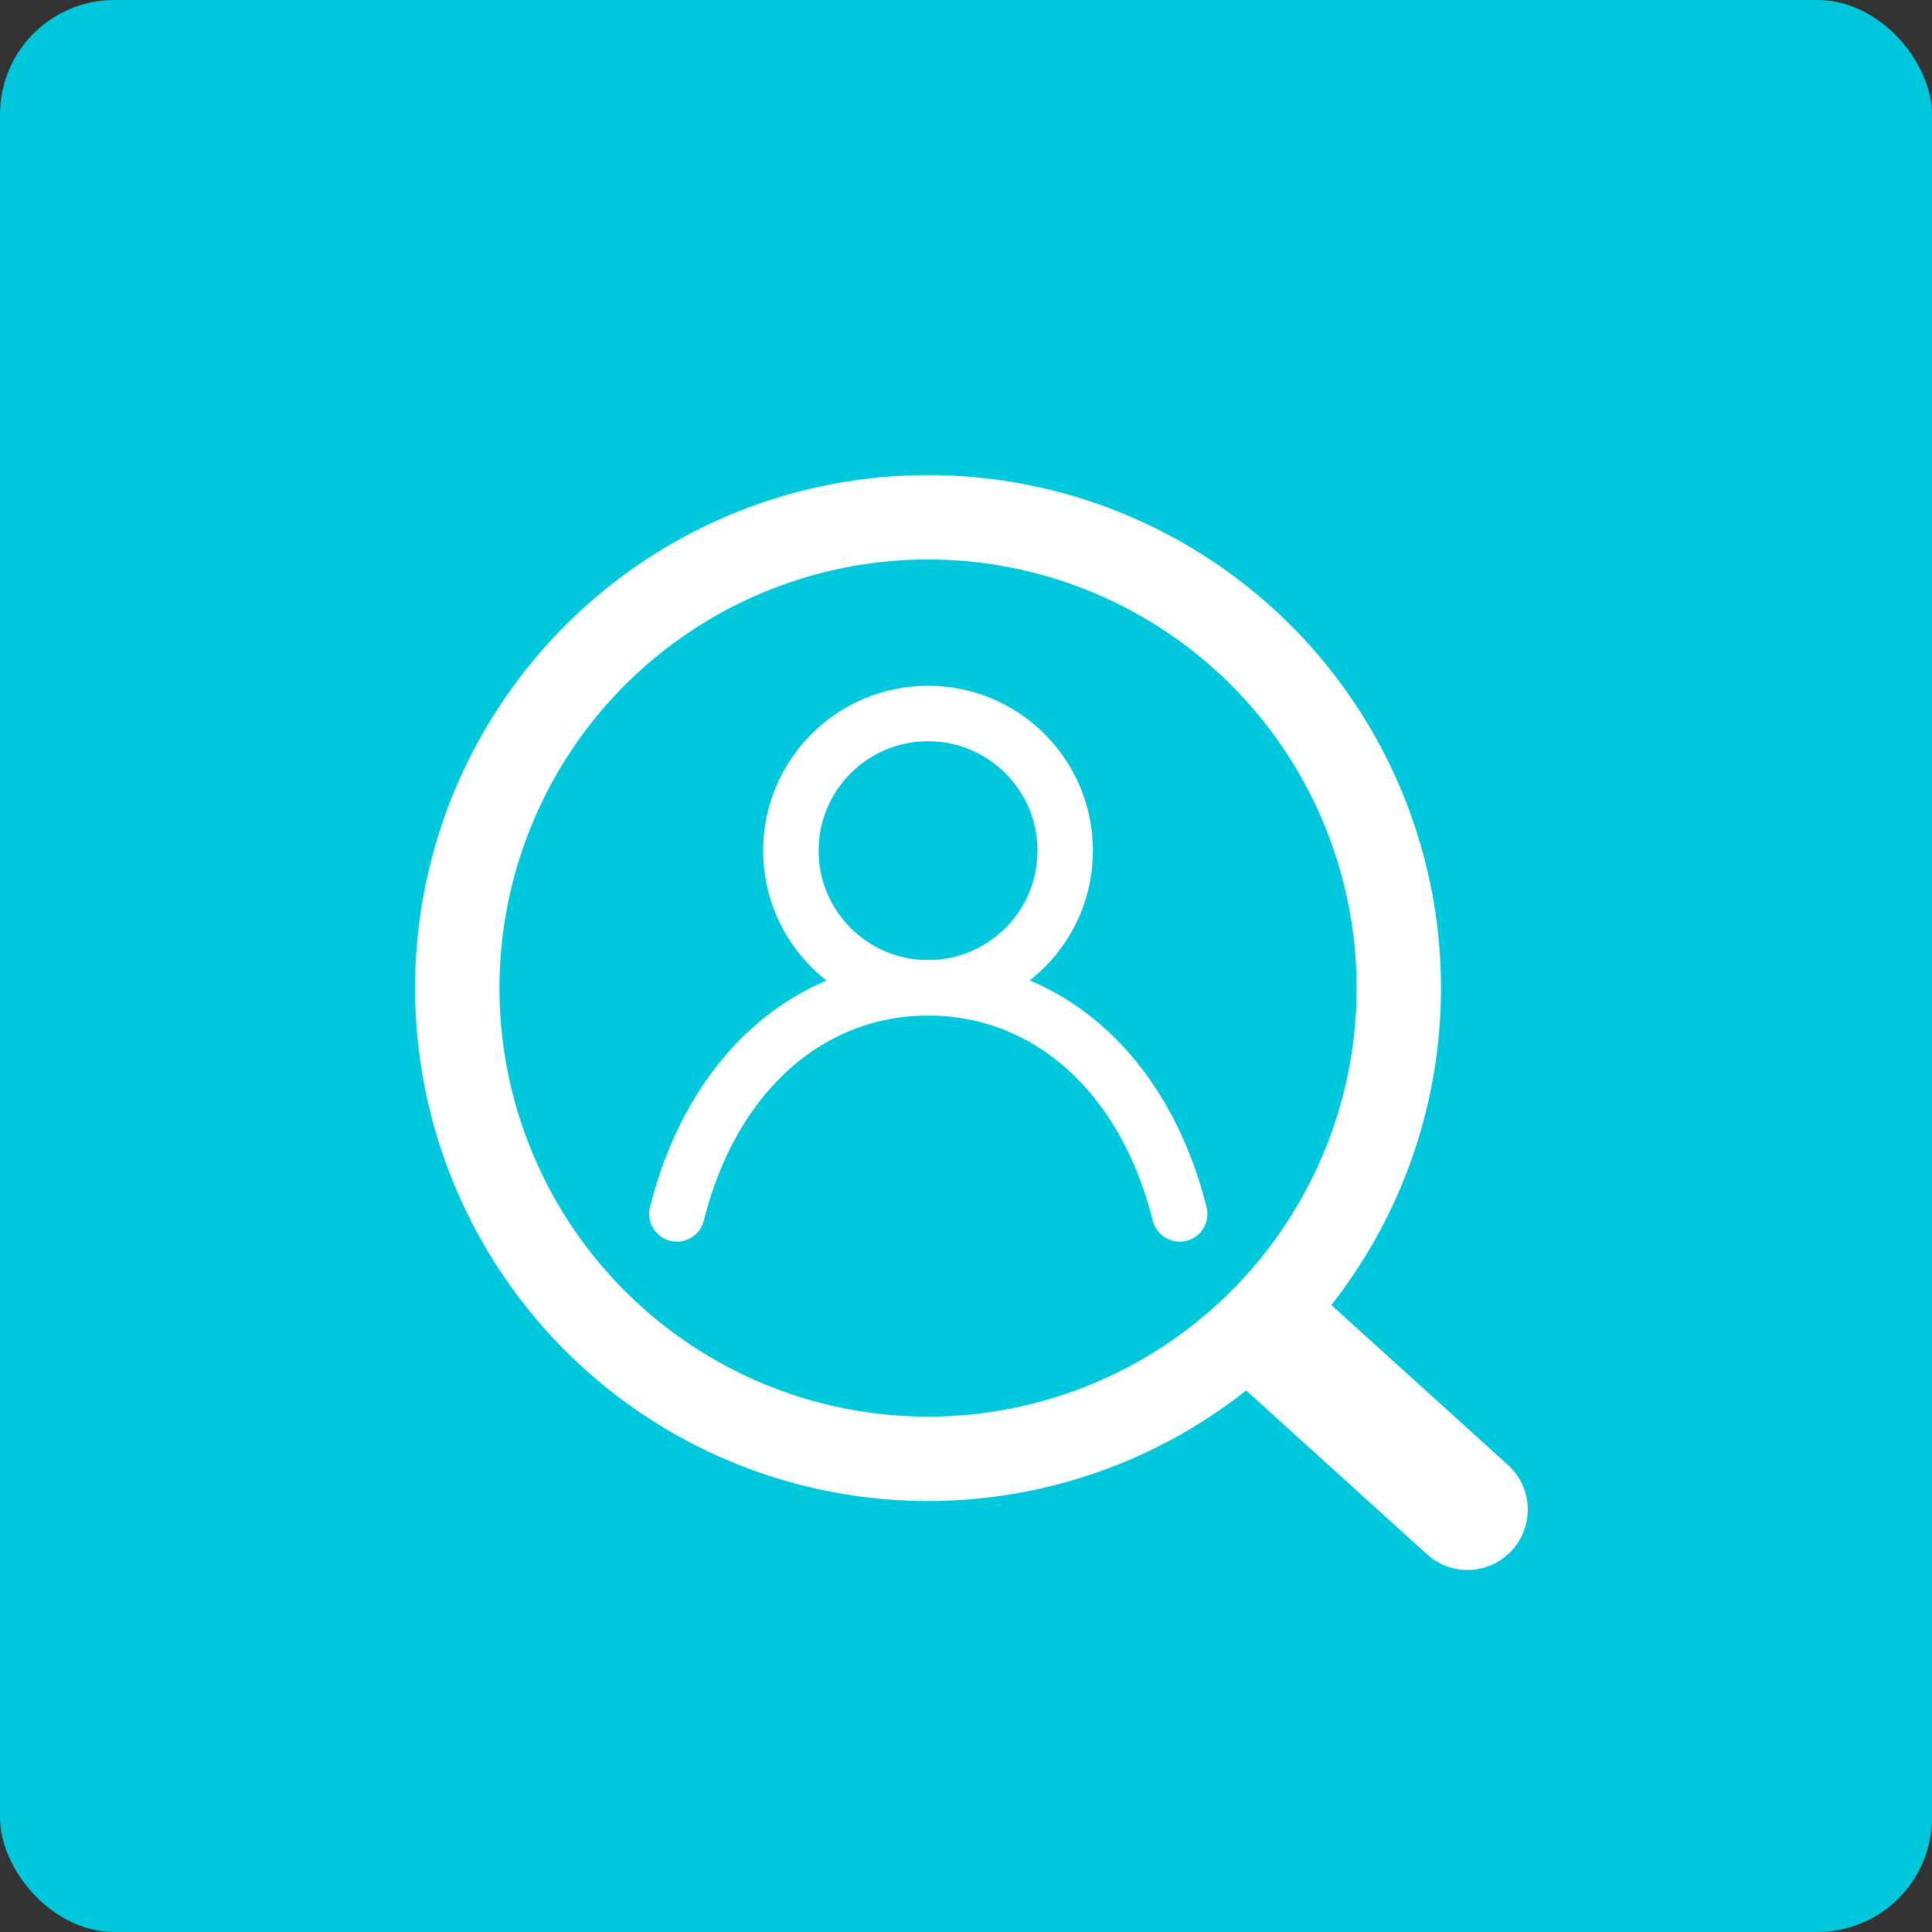
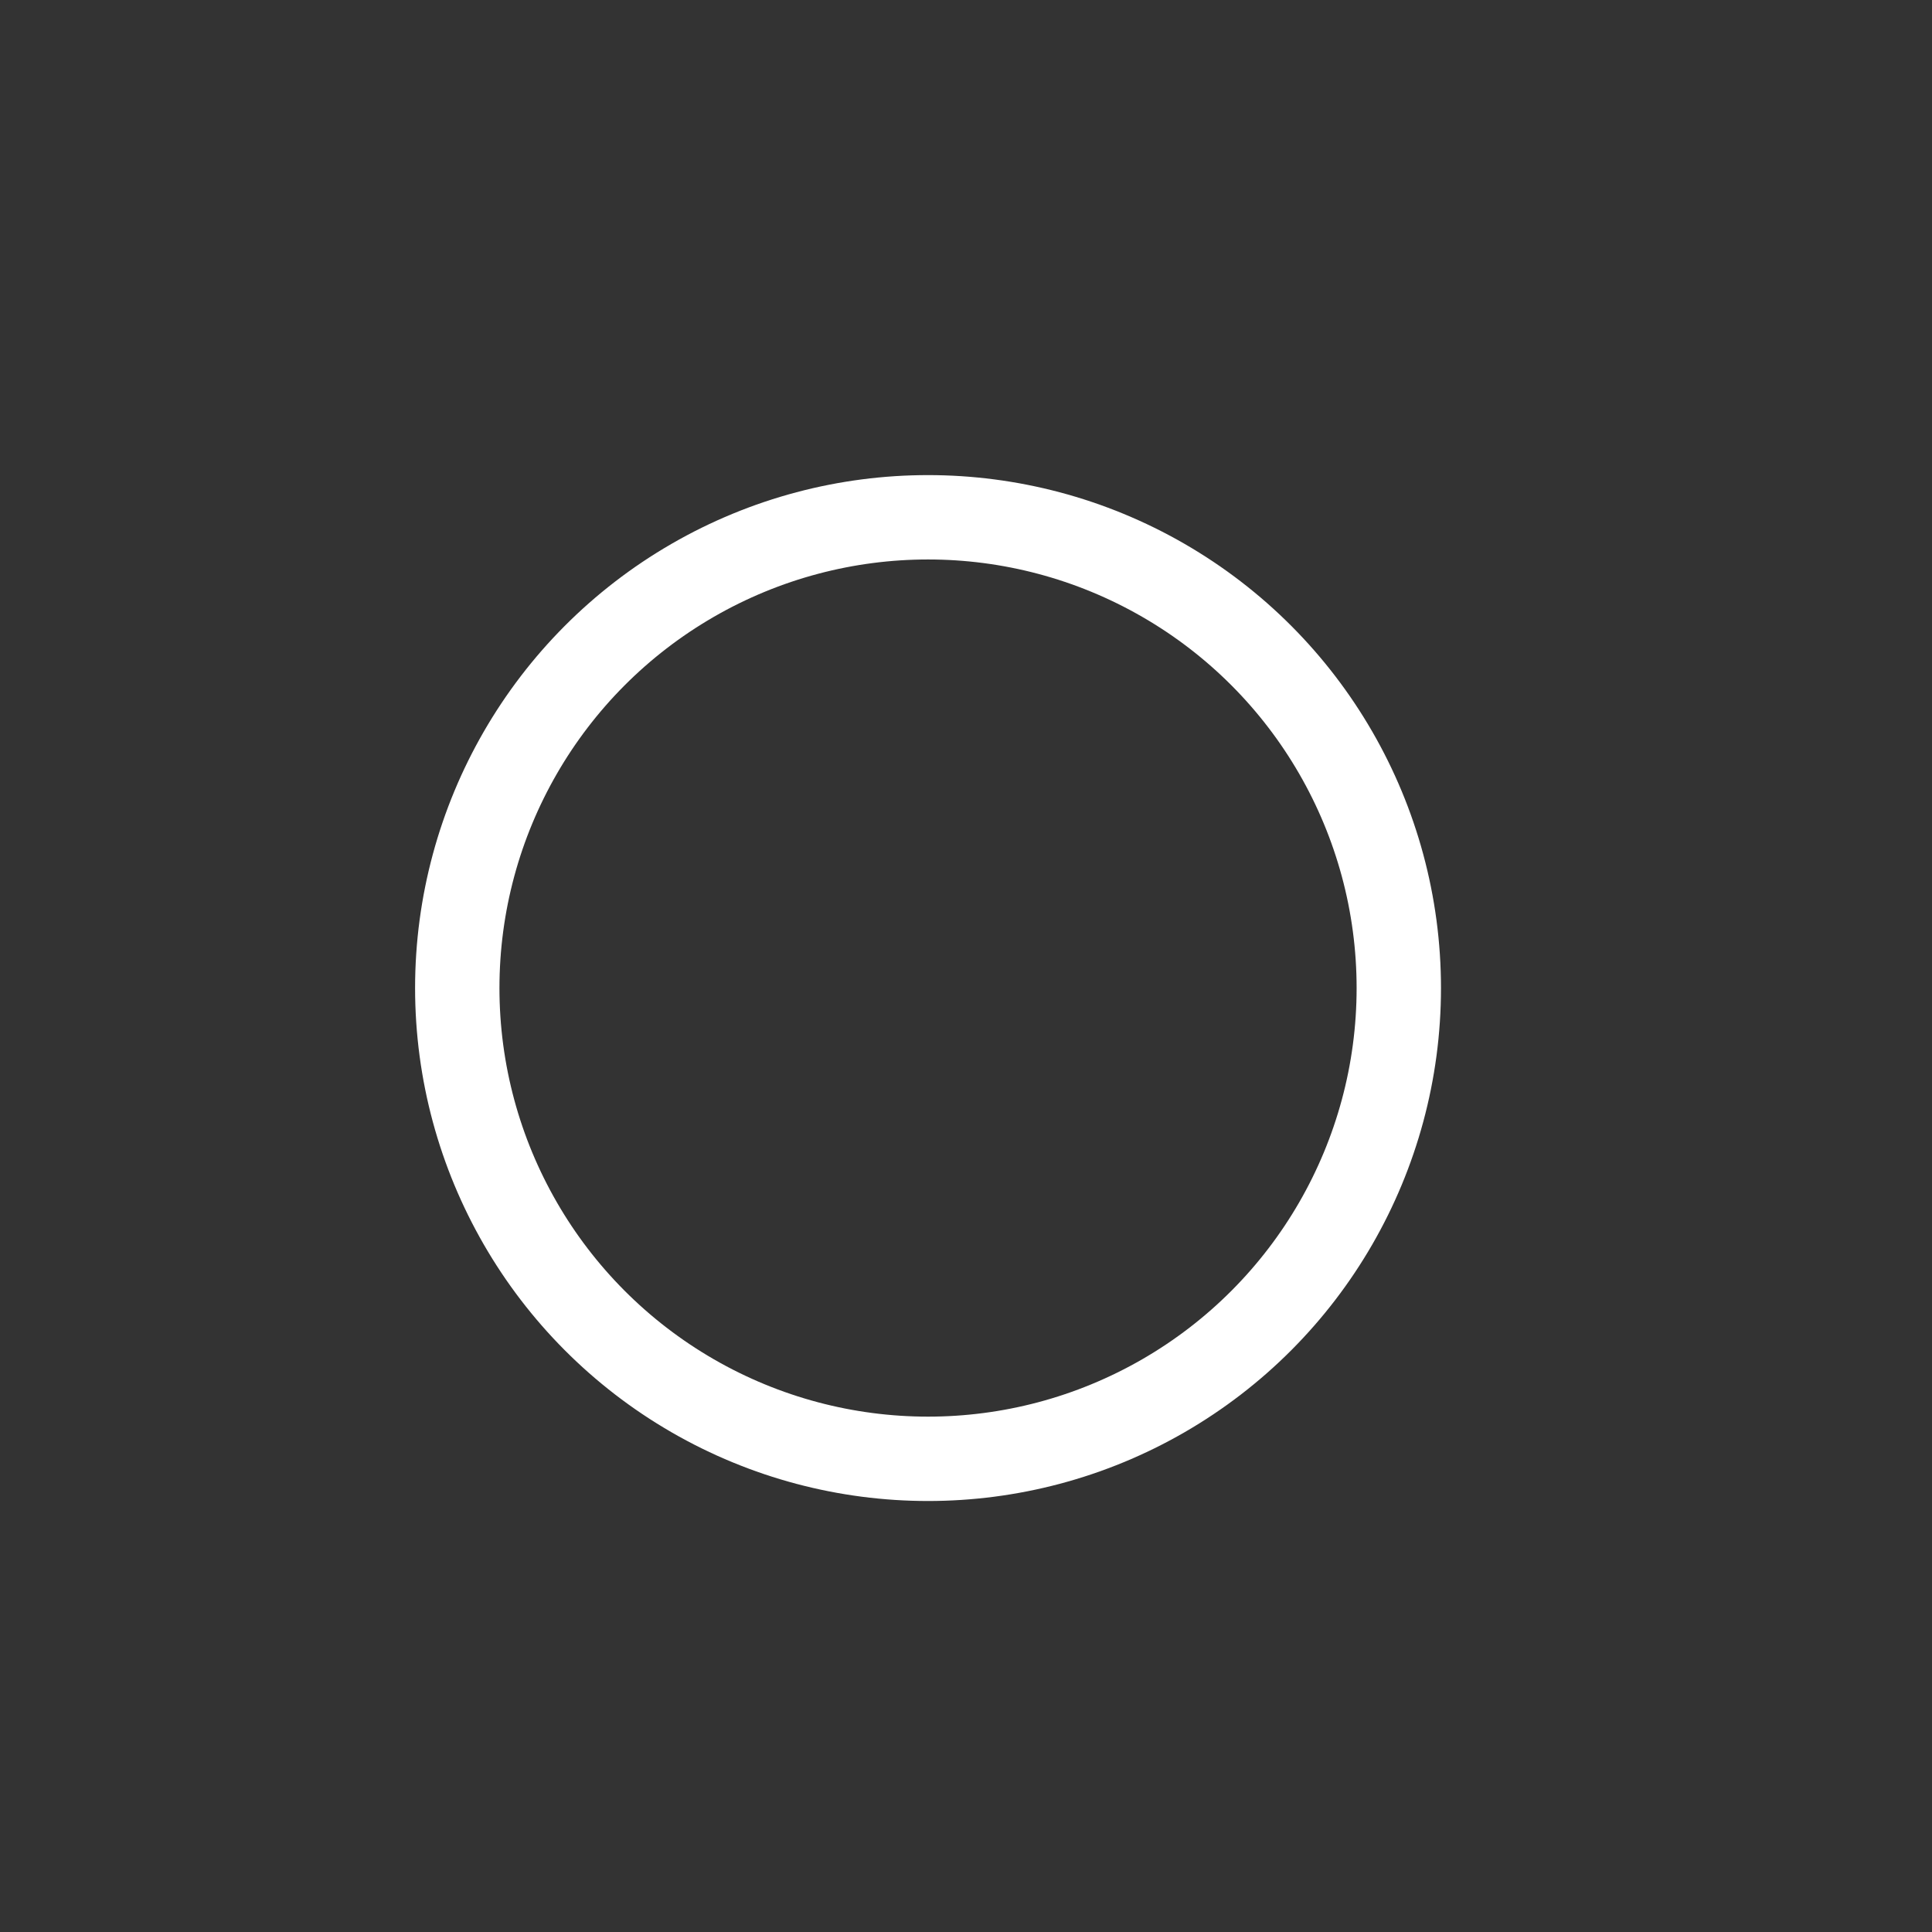
<svg xmlns="http://www.w3.org/2000/svg" id="_レイヤー_2" viewBox="0 0 80.15 80.15">
  <rect x="0" y="0" width="80.15" height="80.15" fill="#333333" stroke="none" />
  <defs>
    <style>.cls-1{stroke-width:2.3px;}.cls-1,.cls-2,.cls-3{fill:none;stroke:#fff;stroke-linecap:round;stroke-linejoin:round;}.cls-4{fill:#00c8dc;}.cls-2{stroke-width:5px;}.cls-3{stroke-width:3.5px;}</style>
  </defs>
  <g id="_採用関連">
-     <rect class="cls-4" width="80.15" height="80.15" rx="4.75" ry="4.75" />
    <circle class="cls-3" cx="38.5" cy="40.99" r="19.53" />
-     <line class="cls-2" x1="53.02" y1="55.51" x2="60.88" y2="62.63" />
-     <circle class="cls-1" cx="38.5" cy="35.29" r="5.69" />
-     <path class="cls-1" d="m28.08,50.36c1.49-5.94,5.6-9.38,10.43-9.38s8.94,3.44,10.43,9.38" />
  </g>
</svg>